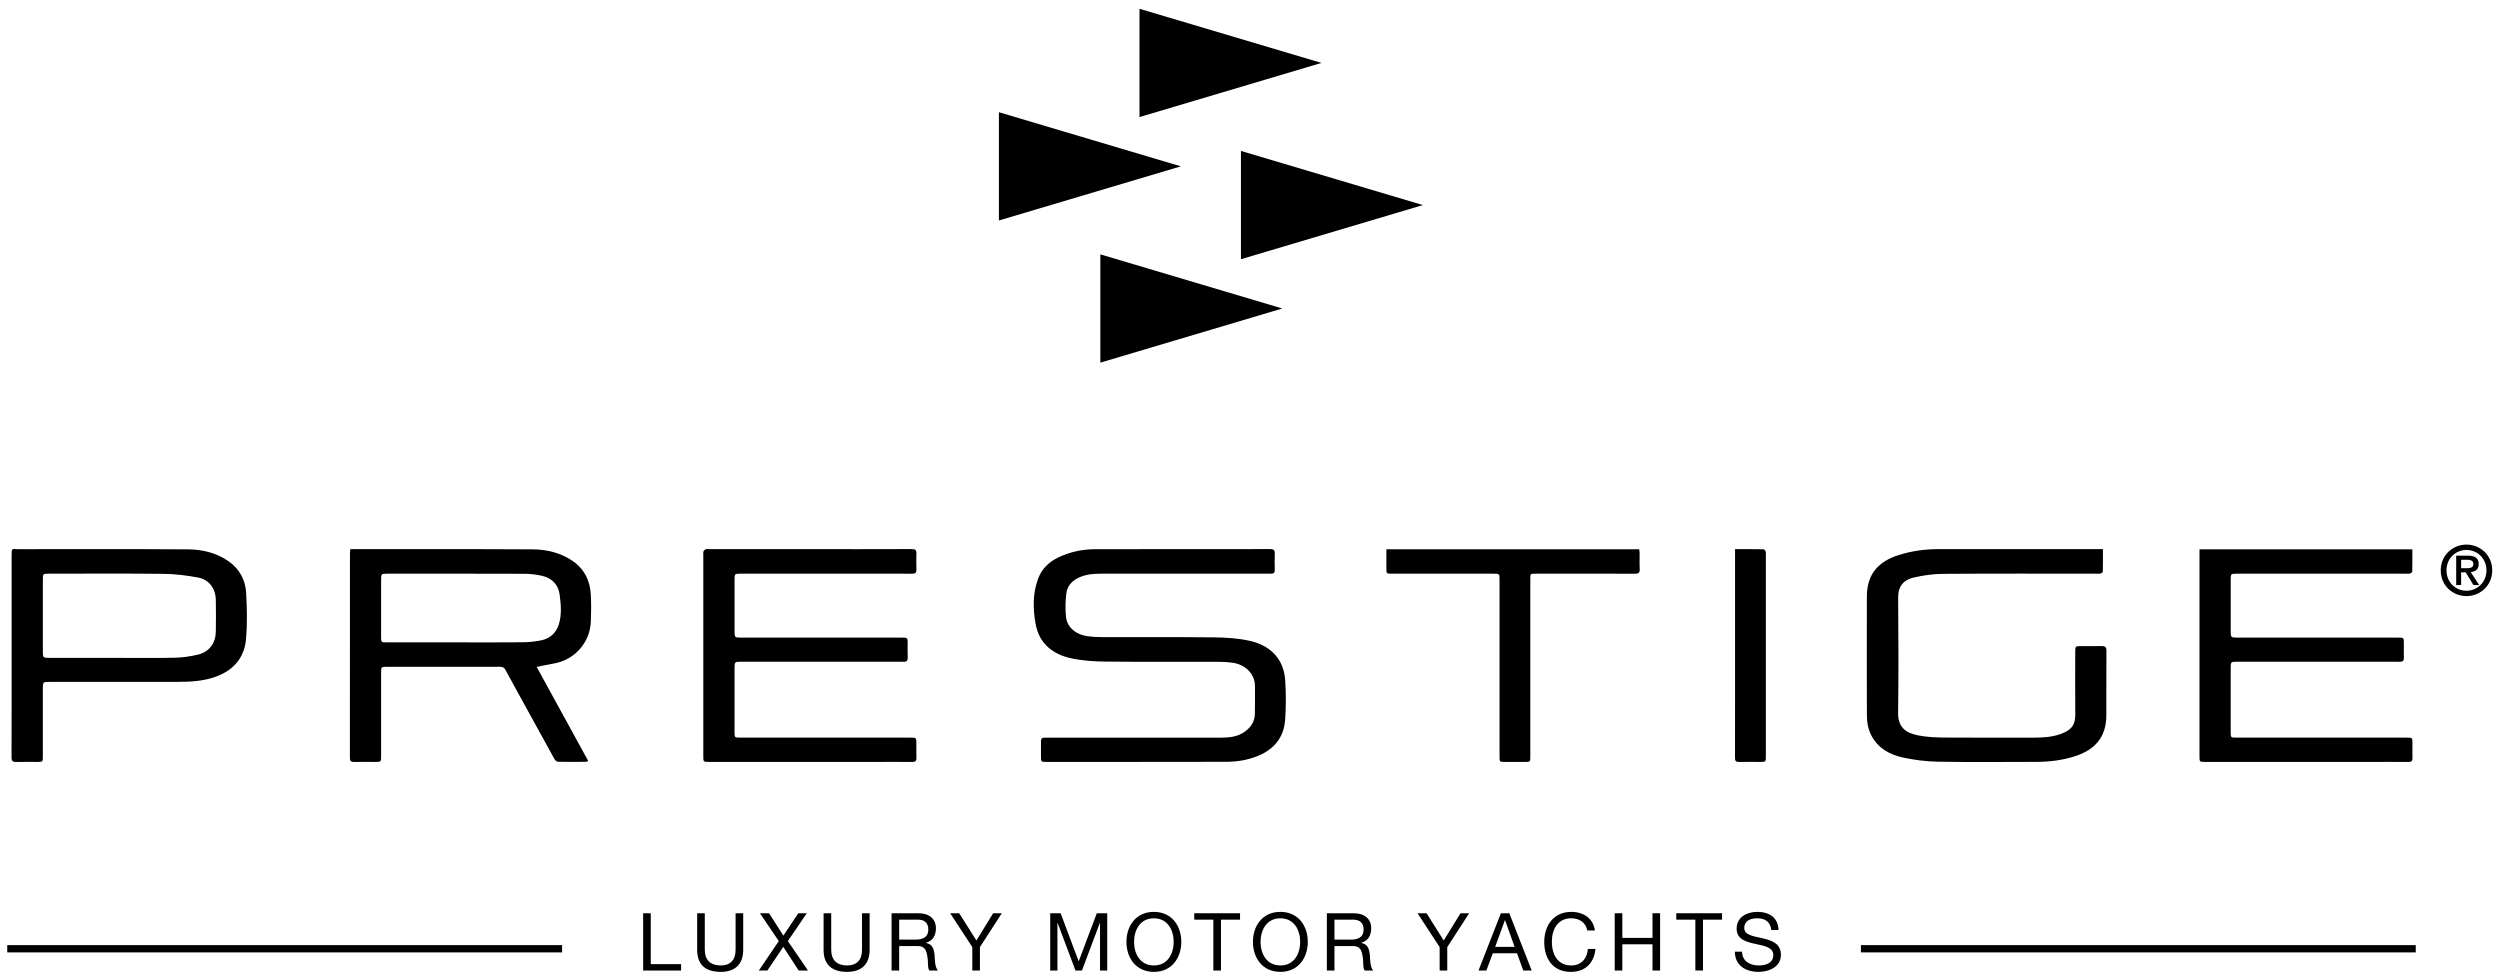
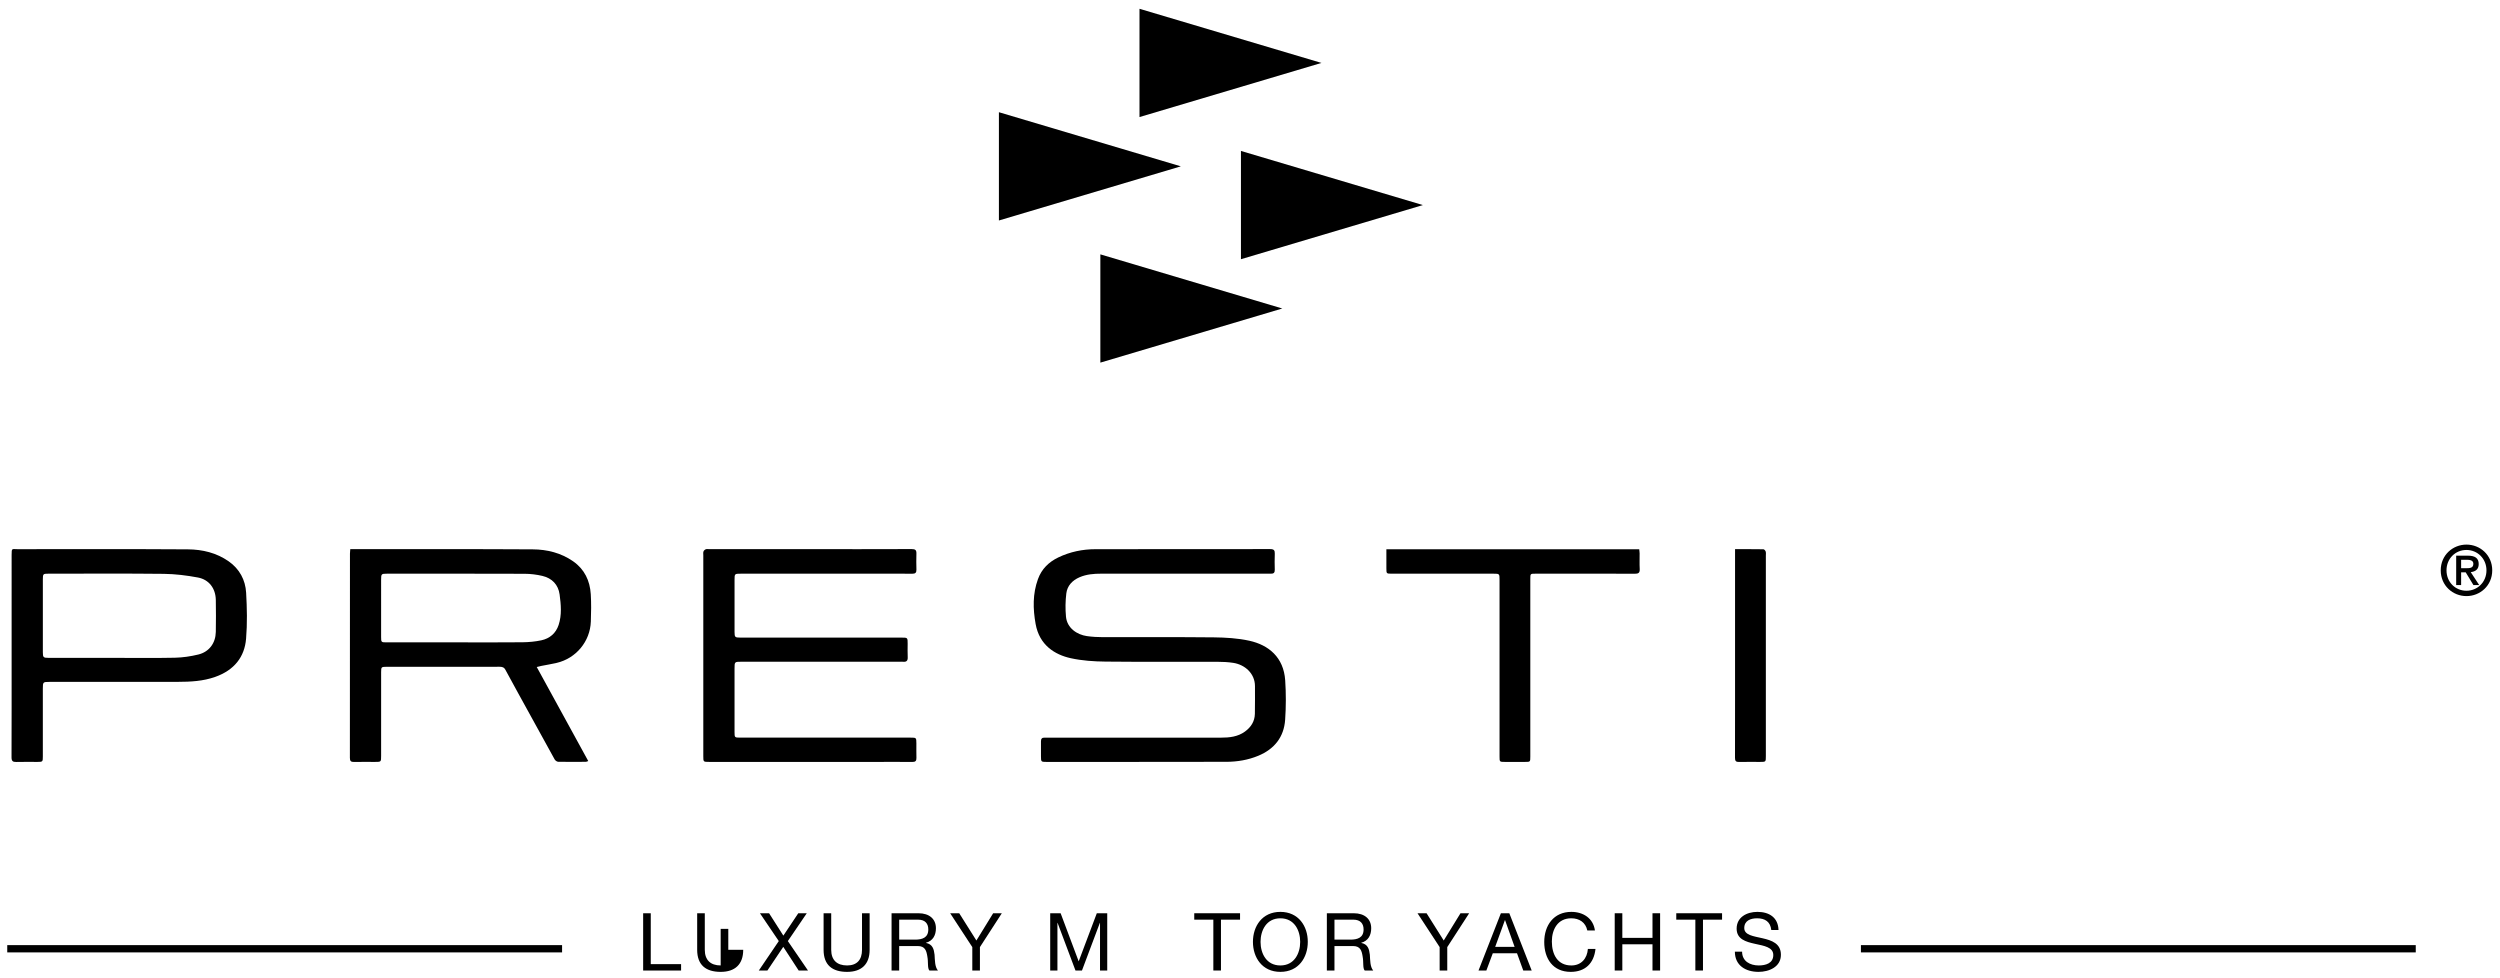
<svg xmlns="http://www.w3.org/2000/svg" version="1.1" id="Livello_1" x="0px" y="0px" viewBox="0 0 436.609 170.827" style="enable-background:new 0 0 436.609 170.827;" xml:space="preserve">
  <polygon points="206.228,29.051 174.453,19.597 174.453,38.506 " />
  <polygon points="230.782,10.989 199.006,1.535 199.006,20.444 " />
  <polygon points="223.945,53.877 192.17,44.422 192.17,63.331 " />
  <polygon points="248.499,35.814 216.723,26.36 216.723,45.269 " />
  <rect x="1.266" y="165.06" width="96.898" height="1.27" />
  <rect x="324.998" y="165.06" width="96.898" height="1.27" />
  <g>
    <path d="M61.173,95.907c0.279,0,0.482,0,0.685,0c10.393,0.003,20.787-0.028,31.18,0.034c2.514,0.015,4.95,0.616,7.065,2.095   c1.98,1.385,2.924,3.38,3.071,5.733c0.099,1.586,0.069,3.184,0.013,4.774c-0.123,3.48-2.578,6.433-5.97,7.228   c-0.883,0.207-1.781,0.348-2.671,0.524c-0.216,0.043-0.428,0.103-0.808,0.195c3.023,5.519,5.995,10.943,8.996,16.421   c-0.207,0.07-0.309,0.134-0.41,0.134c-1.614,0.009-3.229,0.027-4.843-0.006c-0.214-0.004-0.509-0.22-0.62-0.42   c-2.145-3.863-4.269-7.738-6.395-11.611c-0.741-1.35-1.485-2.699-2.213-4.056c-0.229-0.426-0.573-0.507-1.019-0.506   c-4.412,0.011-8.824,0.006-13.236,0.006c-2.183,0-4.367-0.002-6.55,0.001c-0.833,0.001-0.885,0.051-0.886,0.896   c-0.003,4.89-0.001,9.779-0.002,14.669c0,1.045-0.002,1.045-1.069,1.046c-1.228,0-2.457-0.018-3.684,0.007   c-0.533,0.011-0.703-0.185-0.702-0.716c0.012-11.894,0.009-23.789,0.012-35.683C61.117,96.448,61.149,96.223,61.173,95.907z    M80.131,112.183c3.705,0,7.411,0.025,11.115-0.015c1.103-0.012,2.225-0.113,3.302-0.344c1.464-0.315,2.534-1.232,3.012-2.676   c0.579-1.747,0.409-3.568,0.172-5.333c-0.227-1.691-1.319-2.84-3.004-3.236c-1.008-0.237-2.064-0.368-3.1-0.372   c-8.024-0.03-16.048-0.017-24.072-0.016c-0.94,0-0.995,0.052-0.996,1.01c-0.003,3.341-0.003,6.683-0.001,10.025   c0,0.936,0.021,0.957,0.955,0.957C71.721,112.184,75.926,112.183,80.131,112.183z" />
    <path d="M198.957,133.064c-5.39,0-10.78,0-16.169,0c-0.974,0-0.988-0.015-0.99-0.991c-0.001-0.864,0.012-1.729-0.001-2.592   c-0.007-0.457,0.177-0.68,0.645-0.656c0.227,0.012,0.455,0,0.682,0c10.029,0,20.058-0.004,30.087,0.002   c1.5,0.001,2.956-0.151,4.213-1.065c1.045-0.759,1.703-1.77,1.731-3.091c0.034-1.614,0.018-3.229,0.017-4.843   c-0.001-2.195-1.746-3.75-3.79-4.064c-0.917-0.141-1.857-0.184-2.787-0.186c-6.504-0.015-13.009,0.036-19.512-0.034   c-2.032-0.022-4.105-0.157-6.081-0.592c-2.801-0.617-5.473-2.288-6.137-5.972c-0.477-2.648-0.527-5.282,0.414-7.858   c0.643-1.76,1.889-2.974,3.541-3.768c2.051-0.985,4.235-1.441,6.511-1.441c10.165-0.003,20.331,0.002,30.496-0.018   c0.639-0.001,0.831,0.202,0.806,0.812c-0.038,0.931-0.029,1.865-0.002,2.797c0.015,0.507-0.198,0.708-0.682,0.687   c-0.227-0.01-0.455,0-0.682,0c-9.642,0-19.285,0.003-28.927-0.003c-1.306-0.001-2.594,0.102-3.804,0.625   c-1.245,0.538-2.145,1.471-2.31,2.818c-0.164,1.338-0.187,2.719-0.06,4.061c0.192,2.035,1.967,3.155,3.65,3.398   c0.942,0.136,1.903,0.184,2.855,0.186c6.436,0.015,12.872-0.037,19.307,0.034c2.078,0.023,4.198,0.146,6.217,0.591   c3.364,0.742,5.988,2.891,6.257,6.912c0.153,2.284,0.147,4.596-0.009,6.88c-0.208,3.036-1.883,5.128-4.686,6.293   c-1.784,0.741-3.665,1.054-5.587,1.061c-5.071,0.018-10.143,0.006-15.214,0.006C198.957,133.056,198.957,133.06,198.957,133.064z" />
-     <path d="M384.132,95.942c12.424,0,24.741,0,37.17,0c0,1.308,0.011,2.596-0.019,3.884c-0.003,0.122-0.249,0.294-0.412,0.341   c-0.21,0.061-0.451,0.023-0.678,0.023c-9.847,0-19.694,0-29.541,0.001c-1.046,0-1.073,0.024-1.074,1.067   c-0.003,3.002-0.002,6.004,0,9.005c0.001,1.03,0.06,1.089,1.078,1.089c9.369,0.001,18.739,0,28.108,0.001   c1.053,0,1.054,0.001,1.054,1.042c0,0.819-0.017,1.638,0.005,2.456c0.014,0.519-0.174,0.735-0.714,0.725   c-1.341-0.025-2.683-0.007-4.025-0.007c-8.119,0-16.237,0-24.356,0c-1.136,0-1.151,0.016-1.151,1.142   c-0.001,3.73-0.001,7.459,0.001,11.189c0.001,0.887,0.037,0.923,0.922,0.923c9.938,0.001,19.876,0.001,29.814,0.001   c1.002,0,1.003,0.001,1.005,1.018c0.002,0.841-0.021,1.684,0.007,2.524c0.018,0.537-0.192,0.712-0.72,0.707   c-2.001-0.022-4.002-0.008-6.004-0.008c-9.824,0-19.648,0-29.473,0c-0.999,0-1-0.003-1-1.014c0-11.666,0-23.332,0-34.999   C384.132,96.692,384.132,96.334,384.132,95.942z" />
    <path d="M141.479,95.907c5.913,0,11.826,0.01,17.74-0.015c0.63-0.003,0.848,0.176,0.827,0.795   c-0.032,0.931-0.024,1.865,0.003,2.797c0.015,0.534-0.196,0.719-0.724,0.714c-1.91-0.02-3.821-0.007-5.731-0.007   c-8.074,0-16.148,0-24.221,0c-1.079,0-1.089,0.009-1.089,1.112c-0.001,3.025-0.002,6.05,0.001,9.074   c0.001,0.893,0.085,0.975,0.981,0.975c9.393,0.002,18.786,0.001,28.179,0.001c1.072,0,1.072,0.002,1.072,1.093   c0,0.773-0.032,1.548,0.01,2.319c0.035,0.641-0.228,0.873-0.839,0.806c-0.202-0.022-0.409-0.003-0.614-0.003   c-9.188,0-18.376,0-27.565,0c-1.225,0-1.226,0.002-1.226,1.207c-0.001,3.684-0.001,7.369,0,11.053c0,0.98,0.015,0.994,0.99,0.994   c9.916,0.001,19.832,0,29.748,0.001c1.008,0,1.012,0.001,1.019,1.016c0.006,0.841-0.019,1.684,0.009,2.524   c0.018,0.536-0.191,0.714-0.721,0.708c-1.91-0.022-3.821-0.008-5.731-0.008c-9.916,0-19.832,0-29.748,0   c-1.02,0-1.021-0.002-1.021-1.002c0-11.69,0-23.38,0-35.07c0-0.227-0.044-0.473,0.03-0.676c0.059-0.163,0.243-0.328,0.41-0.39   c0.18-0.068,0.404-0.018,0.608-0.018C129.743,95.907,135.611,95.907,141.479,95.907z" />
    <path d="M2.029,114.455c0-5.843-0.001-11.686,0.001-17.529c0-1.261,0.042-1.015,1.044-1.015c9.913-0.003,19.826-0.034,29.738,0.03   c2.536,0.016,5,0.601,7.134,2.1c1.884,1.324,2.91,3.231,3.04,5.467c0.155,2.673,0.211,5.376-0.009,8.04   c-0.261,3.167-2.04,5.483-5.395,6.67c-2.123,0.752-4.312,0.859-6.515,0.864c-7.48,0.019-14.96,0.007-22.44,0.008   c-1.113,0-1.143,0.032-1.144,1.158c-0.001,3.956,0.001,7.912-0.001,11.868c0,0.926-0.024,0.946-0.963,0.948   c-1.228,0.002-2.456-0.023-3.683,0.01c-0.613,0.017-0.823-0.178-0.821-0.817C2.038,126.323,2.029,120.389,2.029,114.455z    M19.982,114.893c3.523,0,7.047,0.051,10.568-0.026c1.369-0.03,2.758-0.236,4.09-0.561c1.891-0.462,3.015-1.995,3.05-3.942   c0.033-1.863,0.034-3.728,0.001-5.591c-0.036-2.002-1.173-3.551-3.129-3.916c-1.953-0.364-3.954-0.616-5.938-0.638   c-6.726-0.076-13.454-0.03-20.182-0.029c-0.905,0-0.956,0.048-0.957,0.969c-0.003,4.25-0.003,8.5,0,12.75   c0.001,0.892,0.092,0.983,0.974,0.983C12.3,114.895,16.141,114.894,19.982,114.893z" />
-     <path d="M367.265,95.907c0,1.352,0.011,2.622-0.017,3.89c-0.003,0.129-0.228,0.324-0.382,0.362c-0.258,0.064-0.542,0.03-0.814,0.03   c-8.914,0.001-17.828-0.032-26.741,0.03c-1.708,0.012-3.444,0.263-5.111,0.647c-1.679,0.386-2.715,1.454-2.699,3.473   c0.055,6.708,0.079,13.417-0.009,20.124c-0.034,2.597,1.372,3.547,3.51,3.97c1.524,0.301,3.111,0.363,4.672,0.376   c5.116,0.043,10.233,0.011,15.349,0.017c1.711,0.002,3.41-0.079,5.029-0.703c1.581-0.609,2.399-1.411,2.382-3.292   c-0.033-3.684-0.01-7.368-0.008-11.051c0-0.888,0.045-0.936,0.913-0.94c1.228-0.005,2.456,0.016,3.684-0.009   c0.594-0.012,0.855,0.169,0.851,0.817c-0.024,3.775-0.002,7.549-0.018,11.324c-0.016,3.794-2.029,5.962-5.367,7.06   c-2.225,0.732-4.513,1.019-6.841,1.023c-5.708,0.01-11.416,0.068-17.122-0.028c-2.075-0.035-4.178-0.291-6.205-0.734   c-2.304-0.503-4.331-1.613-5.503-3.848c-0.599-1.141-0.776-2.374-0.779-3.627c-0.016-6.89-0.023-13.78-0.001-20.67   c0.013-3.927,2.037-6.099,5.551-7.211c2.261-0.716,4.585-1.038,6.964-1.034c9.3,0.016,18.601,0.005,27.901,0.004   C366.678,95.907,366.903,95.907,367.265,95.907z" />
    <path d="M242.122,95.927c14.791,0,29.432,0,44.157,0c0.025,0.24,0.068,0.476,0.07,0.712c0.009,0.91-0.035,1.821,0.017,2.728   c0.039,0.679-0.226,0.839-0.864,0.835c-3.775-0.025-7.549-0.012-11.324-0.012c-2.001,0-4.002-0.001-6.003,0   c-0.91,0.001-0.916,0.002-0.917,0.897c-0.002,4.161-0.001,8.323-0.001,12.484c0,6.185,0,12.37,0,18.555   c0,0.934-0.002,0.936-0.936,0.937c-1.16,0.002-2.319,0.001-3.479,0c-0.954-0.001-0.957-0.002-0.957-0.93   c-0.001-3.161-0.001-6.322-0.001-9.482c0-7.117,0-14.235-0.001-21.352c0-1.106-0.003-1.108-1.084-1.109   c-5.912-0.001-11.825,0-17.737-0.001c-0.938,0-0.939-0.003-0.94-0.942C242.121,98.162,242.122,97.077,242.122,95.927z" />
    <path d="M303.016,95.908c1.732,0,3.341-0.01,4.95,0.017c0.141,0.002,0.348,0.229,0.398,0.39c0.072,0.229,0.031,0.495,0.031,0.745   c0.001,11.663,0.001,23.325,0,34.988c0,1.014-0.001,1.015-1.003,1.015c-1.228,0.001-2.456-0.021-3.683,0.009   c-0.541,0.014-0.705-0.182-0.702-0.712c0.018-3.342,0.009-6.684,0.009-10.026c0-8.412,0-16.823,0-25.235   C303.016,96.74,303.016,96.379,303.016,95.908z" />
  </g>
  <g>
    <path d="M430.755,95.11c2.363,0,4.498,1.811,4.498,4.498c0,2.686-2.135,4.497-4.498,4.497c-2.374,0-4.497-1.812-4.497-4.497   C426.258,96.921,428.381,95.11,430.755,95.11z M430.755,96.046c-1.954,0-3.489,1.523-3.489,3.562c0,2.051,1.535,3.562,3.489,3.562   c1.92,0,3.49-1.511,3.49-3.562C434.245,97.569,432.675,96.046,430.755,96.046z M430.623,99.956h-0.803v2.219h-0.864v-5.133h2.003   c1.283,0,1.932,0.419,1.932,1.475c0,0.936-0.601,1.307-1.392,1.403l1.476,2.255h-1.008L430.623,99.956z M430.743,99.236   c0.647,0,1.212-0.06,1.212-0.78c0-0.611-0.624-0.695-1.14-0.695h-0.995v1.476H430.743z" />
  </g>
  <g>
    <path d="M112.321,159.493h1.331v8.881h5.295v1.12h-6.625V159.493z" />
-     <path d="M129.798,165.879c0,2.536-1.429,3.853-3.937,3.853c-2.577,0-4.104-1.19-4.104-3.853v-6.387h1.331v6.387   c0,1.779,0.995,2.731,2.773,2.731c1.695,0,2.605-0.952,2.605-2.731v-6.387h1.331V165.879z" />
+     <path d="M129.798,165.879c0,2.536-1.429,3.853-3.937,3.853c-2.577,0-4.104-1.19-4.104-3.853v-6.387h1.331v6.387   c0,1.779,0.995,2.731,2.773,2.731v-6.387h1.331V165.879z" />
    <path d="M136.01,164.353l-3.292-4.86h1.597l2.494,3.907l2.605-3.907h1.484l-3.306,4.86l3.516,5.141h-1.625l-2.689-4.132   l-2.773,4.132h-1.499L136.01,164.353z" />
    <path d="M151.875,165.879c0,2.536-1.429,3.853-3.936,3.853c-2.577,0-4.104-1.19-4.104-3.853v-6.387h1.331v6.387   c0,1.779,0.995,2.731,2.773,2.731c1.695,0,2.605-0.952,2.605-2.731v-6.387h1.331V165.879z" />
    <path d="M155.706,159.493h4.707c1.891,0,3.04,1.008,3.04,2.619c0,1.219-0.519,2.199-1.737,2.535v0.028   c1.163,0.224,1.387,1.093,1.499,2.059c0.07,0.967,0.028,2.087,0.588,2.76h-1.485c-0.378-0.406-0.168-1.484-0.364-2.466   c-0.154-0.966-0.378-1.807-1.667-1.807h-3.25v4.272h-1.331V159.493z M159.81,164.101c1.233,0,2.312-0.322,2.312-1.779   c0-0.994-0.533-1.709-1.779-1.709h-3.306v3.488H159.81z" />
    <path d="M171.137,165.404v4.09h-1.331v-4.09l-3.866-5.911h1.583l2.998,4.762l2.928-4.762h1.513L171.137,165.404z" />
    <path d="M183.412,159.493h1.821l3.152,8.404l3.166-8.404h1.821v10.001h-1.261v-8.32h-0.028l-3.124,8.32h-1.134l-3.124-8.32h-0.028   v8.32h-1.261V159.493z" />
-     <path d="M201.516,159.254c3.18,0,4.791,2.507,4.791,5.238s-1.611,5.239-4.791,5.239s-4.791-2.508-4.791-5.239   S198.337,159.254,201.516,159.254z M201.516,168.611c2.438,0,3.46-2.101,3.46-4.118c0-2.017-1.022-4.118-3.46-4.118   c-2.437,0-3.46,2.102-3.46,4.118C198.056,166.51,199.079,168.611,201.516,168.611z" />
    <path d="M211.903,160.613h-3.334v-1.12h7.998v1.12h-3.333v8.881h-1.331V160.613z" />
    <path d="M223.608,159.254c3.18,0,4.79,2.507,4.79,5.238s-1.61,5.239-4.79,5.239s-4.791-2.508-4.791-5.239   S220.428,159.254,223.608,159.254z M223.608,168.611c2.437,0,3.46-2.101,3.46-4.118c0-2.017-1.023-4.118-3.46-4.118   c-2.438,0-3.46,2.102-3.46,4.118C220.148,166.51,221.17,168.611,223.608,168.611z" />
    <path d="M231.726,159.493h4.706c1.892,0,3.04,1.008,3.04,2.619c0,1.219-0.519,2.199-1.737,2.535v0.028   c1.163,0.224,1.387,1.093,1.499,2.059c0.07,0.967,0.028,2.087,0.589,2.76h-1.485c-0.378-0.406-0.168-1.484-0.364-2.466   c-0.154-0.966-0.378-1.807-1.667-1.807h-3.25v4.272h-1.33V159.493z M235.83,164.101c1.232,0,2.311-0.322,2.311-1.779   c0-0.994-0.532-1.709-1.778-1.709h-3.307v3.488H235.83z" />
    <path d="M252.755,165.404v4.09h-1.33v-4.09l-3.866-5.911h1.583l2.997,4.762l2.928-4.762h1.513L252.755,165.404z" />
    <path d="M262.121,159.493h1.471l3.908,10.001h-1.472l-1.092-3.012h-4.23l-1.121,3.012h-1.372L262.121,159.493z M261.126,165.362   h3.39l-1.667-4.665h-0.027L261.126,165.362z" />
    <path d="M277.214,162.503c-0.294-1.414-1.4-2.129-2.801-2.129c-2.382,0-3.391,1.961-3.391,4.049c0,2.283,1.009,4.188,3.404,4.188   c1.737,0,2.773-1.232,2.886-2.885h1.33c-0.266,2.507-1.793,4.006-4.328,4.006c-3.096,0-4.622-2.298-4.622-5.211   c0-2.914,1.652-5.267,4.734-5.267c2.087,0,3.824,1.12,4.118,3.249H277.214z" />
    <path d="M281.999,159.493h1.33v4.3h5.268v-4.3h1.33v10.001h-1.33v-4.58h-5.268v4.58h-1.33V159.493z" />
    <path d="M296.084,160.613h-3.334v-1.12h7.998v1.12h-3.334v8.881h-1.33V160.613z" />
    <path d="M309.344,162.419c-0.154-1.442-1.093-2.045-2.479-2.045c-1.135,0-2.241,0.406-2.241,1.709c0,2.466,6.401,0.729,6.401,4.665   c0,2.129-2.087,2.983-3.908,2.983c-2.241,0-4.132-1.106-4.132-3.53h1.261c0,1.681,1.4,2.409,2.913,2.409   c1.205,0,2.535-0.378,2.535-1.82c0-2.746-6.401-0.938-6.401-4.608c0-2.018,1.793-2.928,3.628-2.928   c2.045,0,3.614,0.966,3.685,3.165H309.344z" />
  </g>
</svg>